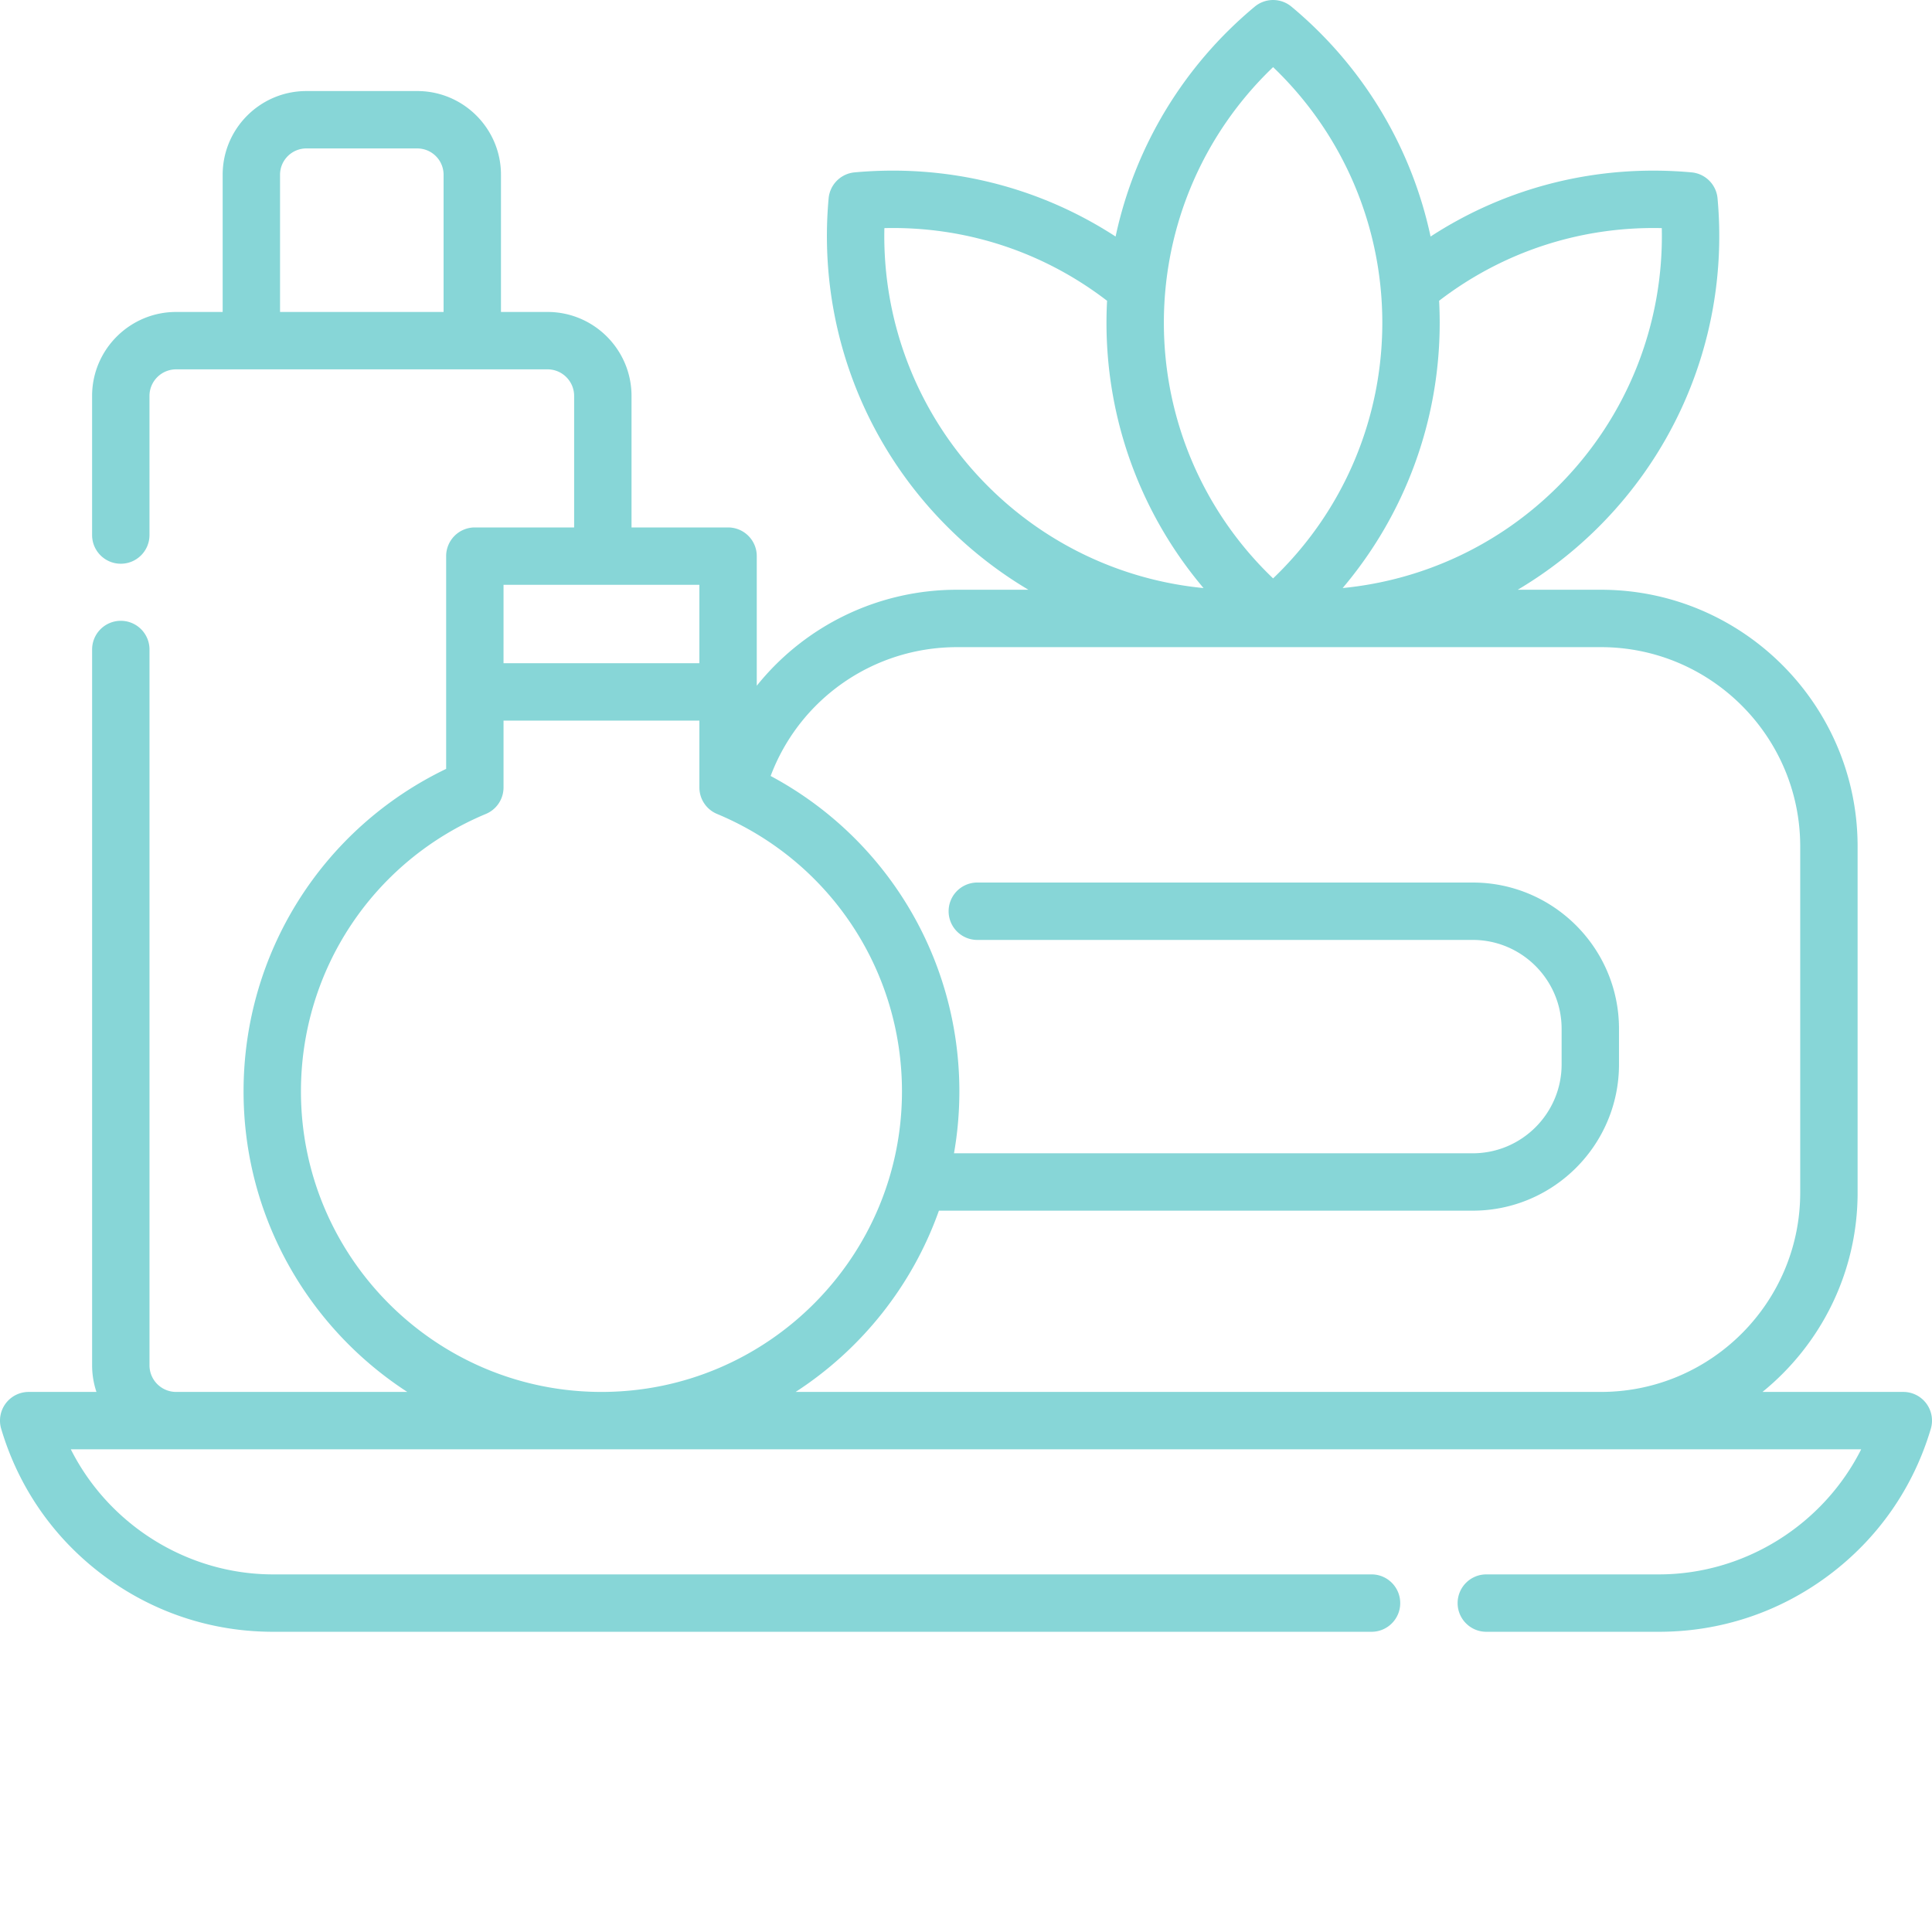
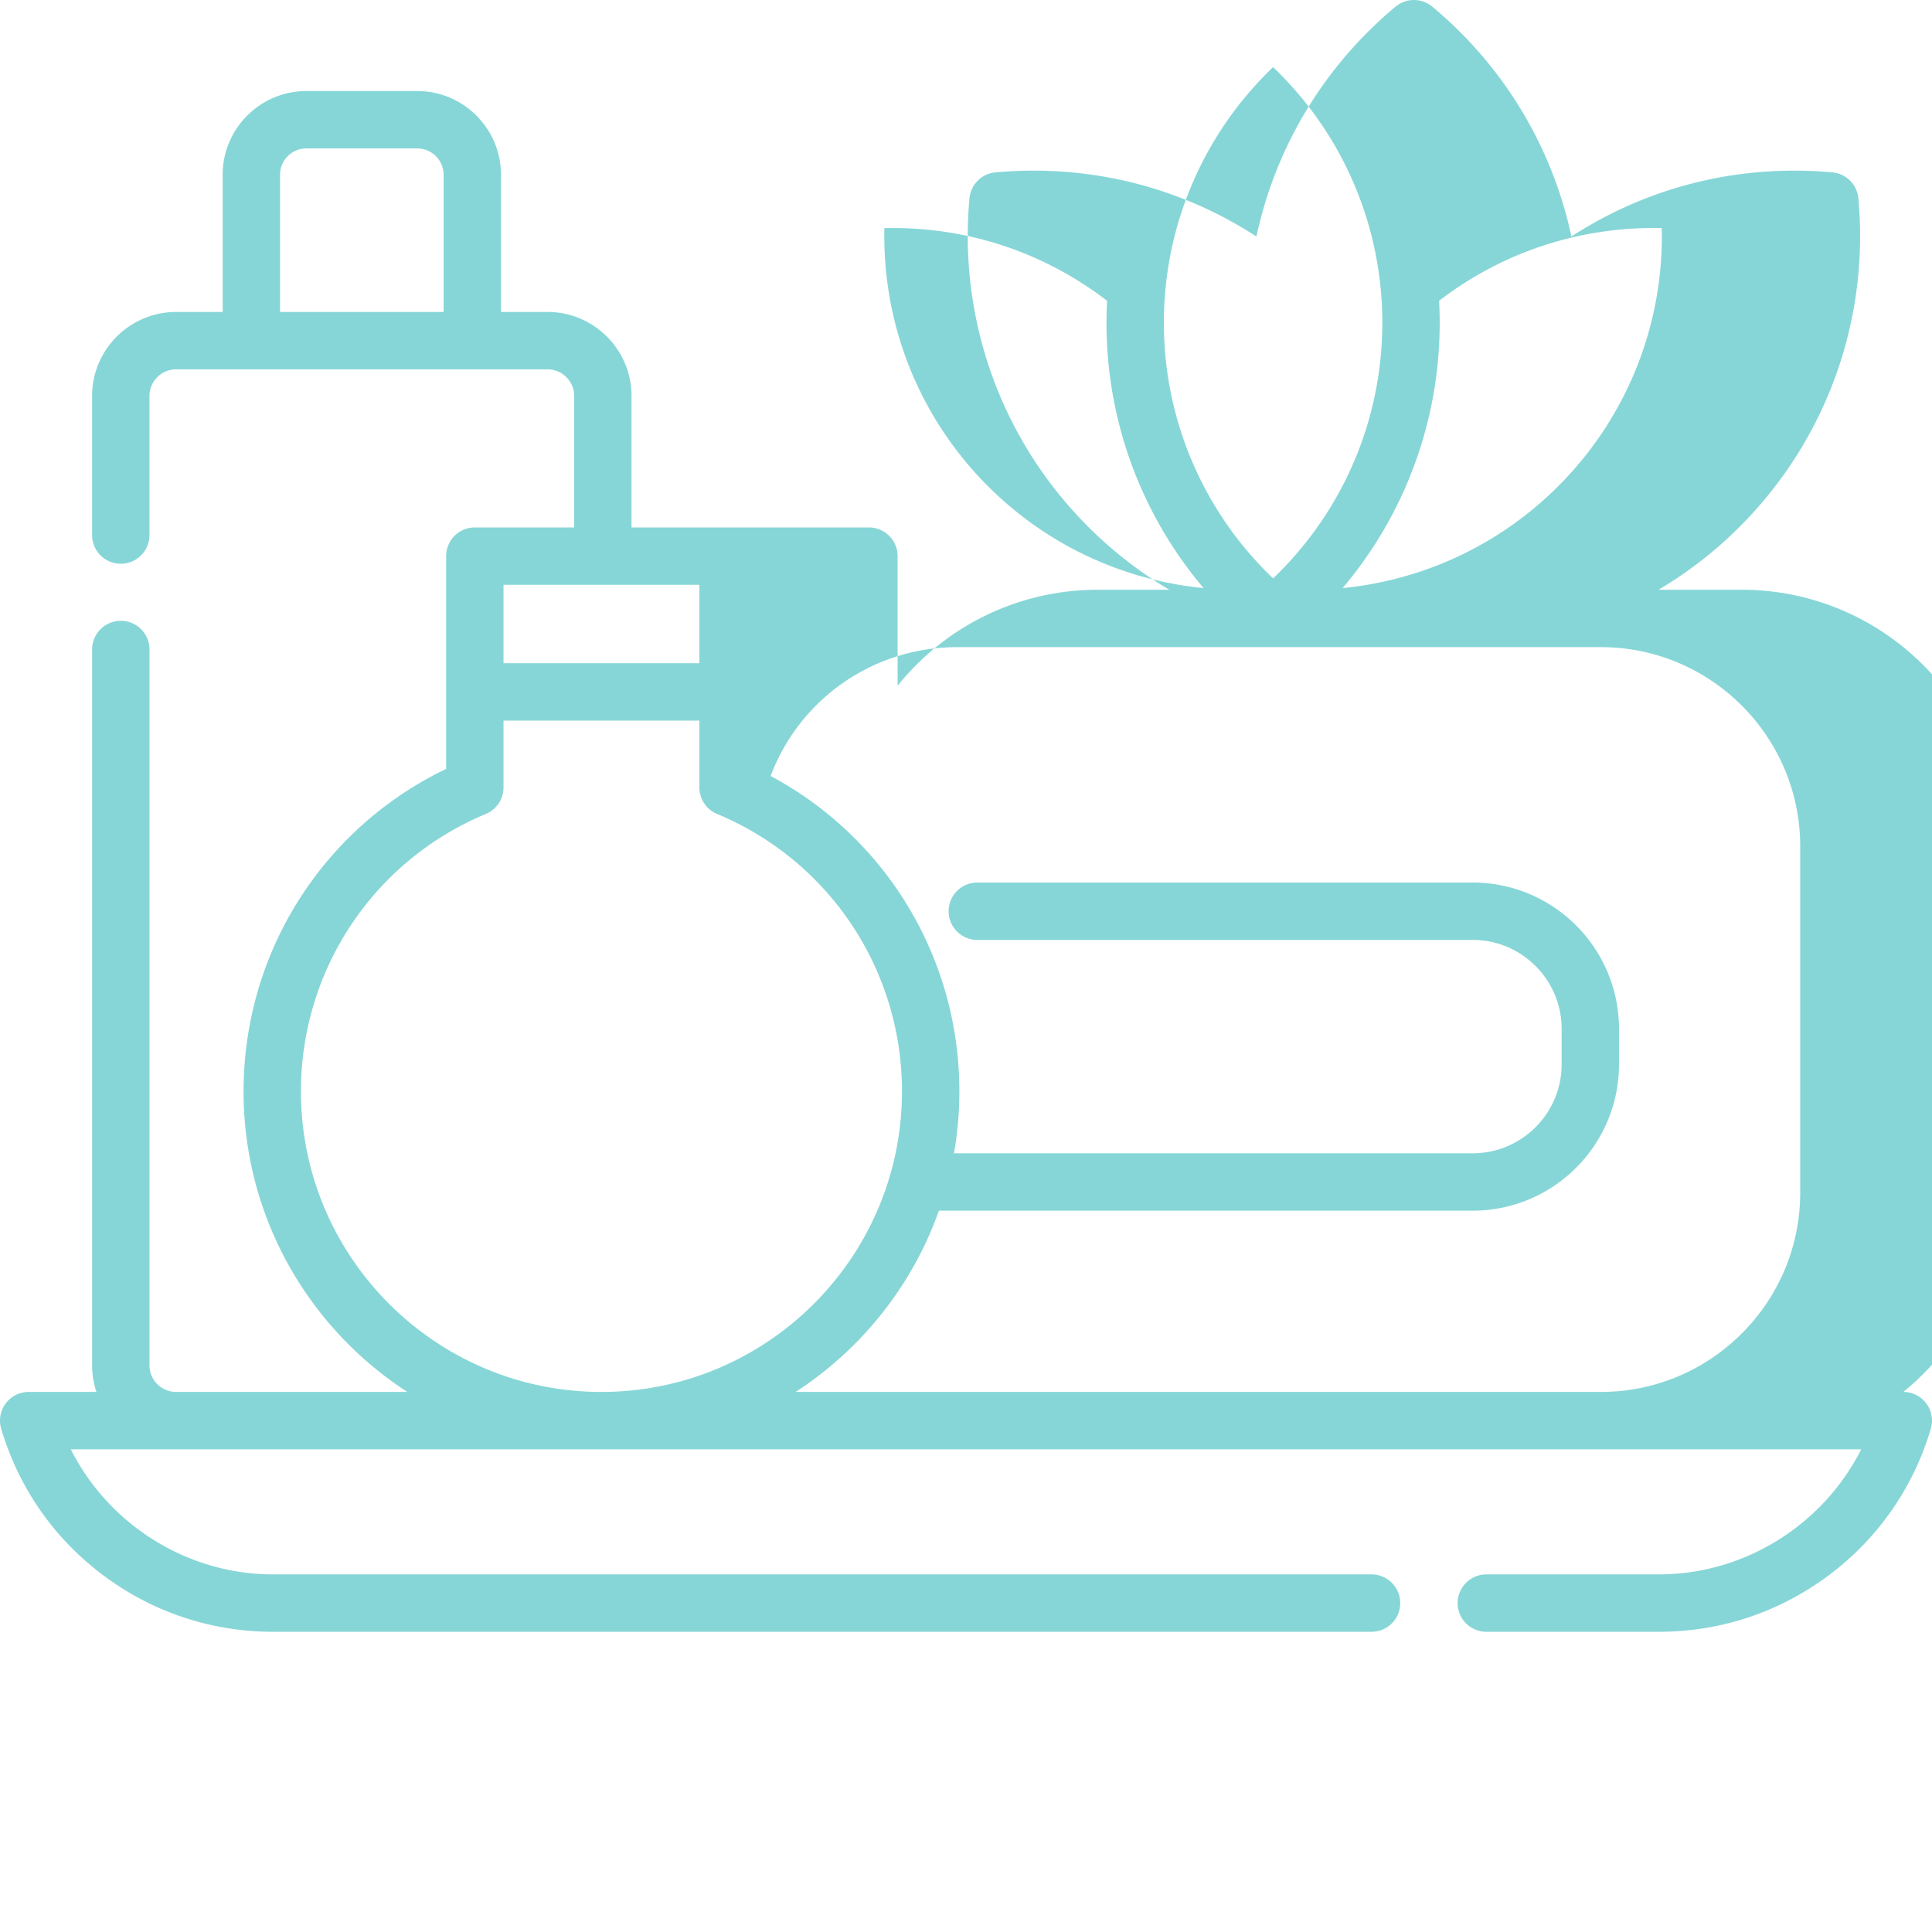
<svg xmlns="http://www.w3.org/2000/svg" version="1.1" width="512" height="512" x="0" y="0" viewBox="0 0 512 512" style="enable-background:new 0 0 512 512" xml:space="preserve" class="">
  <g>
-     <path d="M510.488 371.93a7.598 7.598 0 0 0-6.09-3.055h-37.324c15.367-12.48 25.211-31.516 25.211-52.809V224.31c0-37.504-30.515-68.02-68.02-68.02h-22.05a109.007 109.007 0 0 0 21.496-16.703c22.937-22.938 34.406-54.656 31.457-87.023a7.603 7.603 0 0 0-6.883-6.883c-24.691-2.246-48.805 3.754-69.168 17.004-5.05-23.649-17.875-45.106-36.87-60.922a7.602 7.602 0 0 0-9.731 0c-18.996 15.816-31.817 37.277-36.871 60.922-20.372-13.25-44.493-19.254-69.168-17.004a7.603 7.603 0 0 0-6.883 6.883c-2.946 32.363 8.52 64.082 31.457 87.019a109.232 109.232 0 0 0 21.492 16.707h-18.914a67.926 67.926 0 0 0-53.078 25.441V147.38c0-4.2-3.403-7.602-7.606-7.602H167.36v-34.851c0-12.27-9.98-22.254-22.254-22.254h-12.343V46.309c0-12.23-9.95-22.18-22.18-22.18h-29.39c-12.231 0-22.184 9.95-22.184 22.18v36.363H46.672c-12.277 0-22.266 9.984-22.266 22.258v36.863c0 4.2 3.407 7.602 7.606 7.602s7.601-3.403 7.601-7.602V104.93c0-3.887 3.168-7.047 7.059-7.047h98.437c3.883 0 7.043 3.16 7.043 7.047v34.847H125.84a7.601 7.601 0 0 0-7.606 7.602v56.383c-32.78 15.77-53.687 48.777-53.687 85.472 0 33.344 17.297 62.723 43.39 79.641H46.634c-3.871-.023-7.016-3.172-7.016-7.043V172.211a7.604 7.604 0 1 0-15.207 0v189.621c0 2.461.406 4.828 1.149 7.043H7.605a7.605 7.605 0 0 0-7.292 9.766c4.644 15.656 14.015 29.097 27.101 38.867 13.086 9.77 28.637 14.933 44.965 14.933h291.094c4.199 0 7.601-3.406 7.601-7.605 0-4.2-3.402-7.606-7.601-7.606H72.383c-22.809 0-43.582-13.214-53.617-33.148H493.234c-10.03 19.934-30.804 33.148-53.613 33.148h-45.73a7.607 7.607 0 0 0-7.606 7.606c0 4.2 3.406 7.605 7.606 7.605h45.73c16.328 0 31.879-5.164 44.965-14.933 13.086-9.77 22.457-23.211 27.101-38.867.68-2.301.239-4.79-1.199-6.711zM381.378 79.707c16.966-13.031 37.595-19.746 59.013-19.254.57 25.563-9.239 50.184-27.434 68.379-15.508 15.512-35.691 24.922-57.14 27.008 16.511-19.52 25.718-44.293 25.718-70.305 0-1.95-.055-3.89-.156-5.828zm-43.995-61.918c18.472 17.668 28.945 42.012 28.945 67.746 0 25.738-10.473 50.082-28.945 67.746-18.473-17.664-28.946-42.008-28.946-67.746 0-25.734 10.473-50.078 28.946-67.746zM234.37 60.453c21.445-.508 42.05 6.223 59.016 19.258a111.047 111.047 0 0 0-.157 5.828c0 26.008 9.207 50.785 25.723 70.305-21.45-2.086-41.629-11.492-57.148-27.012-18.196-18.195-28-42.816-27.434-68.379zM117.555 82.672h-43.34V46.309c0-3.844 3.129-6.973 6.976-6.973h29.391a6.98 6.98 0 0 1 6.973 6.973zm15.886 72.312h51.903v20.774H133.44zm-53.687 134.25c0-32.254 19.238-61.117 49.012-73.535a7.6 7.6 0 0 0 4.675-7.015v-17.72h51.903v17.72a7.6 7.6 0 0 0 4.676 7.015c29.773 12.418 49.011 41.281 49.011 73.535 0 43.914-35.722 79.641-79.636 79.641-43.918 0-79.641-35.727-79.641-79.64zm344.59 79.641H210.852c17.421-11.297 30.921-28.152 37.968-48.035h141.461c21.38 0 38.77-17.39 38.77-38.77v-9.418c0-21.379-17.39-38.77-38.77-38.77H259.148a7.605 7.605 0 1 0 0 15.207h131.133c12.992 0 23.563 10.571 23.563 23.563v9.418c0 12.992-10.57 23.563-23.563 23.563h-137.46a95.319 95.319 0 0 0 1.421-16.399c0-35.3-19.36-67.187-50.015-83.593 7.656-20.371 27.18-34.141 49.406-34.141h170.629c29.12 0 52.812 23.691 52.812 52.809v91.757c.004 29.094-23.648 52.766-52.73 52.809zm0 0" fill="#87d6d7" opacity="1" data-original="#000000" class="" />
+     <path d="M510.488 371.93a7.598 7.598 0 0 0-6.09-3.055c15.367-12.48 25.211-31.516 25.211-52.809V224.31c0-37.504-30.515-68.02-68.02-68.02h-22.05a109.007 109.007 0 0 0 21.496-16.703c22.937-22.938 34.406-54.656 31.457-87.023a7.603 7.603 0 0 0-6.883-6.883c-24.691-2.246-48.805 3.754-69.168 17.004-5.05-23.649-17.875-45.106-36.87-60.922a7.602 7.602 0 0 0-9.731 0c-18.996 15.816-31.817 37.277-36.871 60.922-20.372-13.25-44.493-19.254-69.168-17.004a7.603 7.603 0 0 0-6.883 6.883c-2.946 32.363 8.52 64.082 31.457 87.019a109.232 109.232 0 0 0 21.492 16.707h-18.914a67.926 67.926 0 0 0-53.078 25.441V147.38c0-4.2-3.403-7.602-7.606-7.602H167.36v-34.851c0-12.27-9.98-22.254-22.254-22.254h-12.343V46.309c0-12.23-9.95-22.18-22.18-22.18h-29.39c-12.231 0-22.184 9.95-22.184 22.18v36.363H46.672c-12.277 0-22.266 9.984-22.266 22.258v36.863c0 4.2 3.407 7.602 7.606 7.602s7.601-3.403 7.601-7.602V104.93c0-3.887 3.168-7.047 7.059-7.047h98.437c3.883 0 7.043 3.16 7.043 7.047v34.847H125.84a7.601 7.601 0 0 0-7.606 7.602v56.383c-32.78 15.77-53.687 48.777-53.687 85.472 0 33.344 17.297 62.723 43.39 79.641H46.634c-3.871-.023-7.016-3.172-7.016-7.043V172.211a7.604 7.604 0 1 0-15.207 0v189.621c0 2.461.406 4.828 1.149 7.043H7.605a7.605 7.605 0 0 0-7.292 9.766c4.644 15.656 14.015 29.097 27.101 38.867 13.086 9.77 28.637 14.933 44.965 14.933h291.094c4.199 0 7.601-3.406 7.601-7.605 0-4.2-3.402-7.606-7.601-7.606H72.383c-22.809 0-43.582-13.214-53.617-33.148H493.234c-10.03 19.934-30.804 33.148-53.613 33.148h-45.73a7.607 7.607 0 0 0-7.606 7.606c0 4.2 3.406 7.605 7.606 7.605h45.73c16.328 0 31.879-5.164 44.965-14.933 13.086-9.77 22.457-23.211 27.101-38.867.68-2.301.239-4.79-1.199-6.711zM381.378 79.707c16.966-13.031 37.595-19.746 59.013-19.254.57 25.563-9.239 50.184-27.434 68.379-15.508 15.512-35.691 24.922-57.14 27.008 16.511-19.52 25.718-44.293 25.718-70.305 0-1.95-.055-3.89-.156-5.828zm-43.995-61.918c18.472 17.668 28.945 42.012 28.945 67.746 0 25.738-10.473 50.082-28.945 67.746-18.473-17.664-28.946-42.008-28.946-67.746 0-25.734 10.473-50.078 28.946-67.746zM234.37 60.453c21.445-.508 42.05 6.223 59.016 19.258a111.047 111.047 0 0 0-.157 5.828c0 26.008 9.207 50.785 25.723 70.305-21.45-2.086-41.629-11.492-57.148-27.012-18.196-18.195-28-42.816-27.434-68.379zM117.555 82.672h-43.34V46.309c0-3.844 3.129-6.973 6.976-6.973h29.391a6.98 6.98 0 0 1 6.973 6.973zm15.886 72.312h51.903v20.774H133.44zm-53.687 134.25c0-32.254 19.238-61.117 49.012-73.535a7.6 7.6 0 0 0 4.675-7.015v-17.72h51.903v17.72a7.6 7.6 0 0 0 4.676 7.015c29.773 12.418 49.011 41.281 49.011 73.535 0 43.914-35.722 79.641-79.636 79.641-43.918 0-79.641-35.727-79.641-79.64zm344.59 79.641H210.852c17.421-11.297 30.921-28.152 37.968-48.035h141.461c21.38 0 38.77-17.39 38.77-38.77v-9.418c0-21.379-17.39-38.77-38.77-38.77H259.148a7.605 7.605 0 1 0 0 15.207h131.133c12.992 0 23.563 10.571 23.563 23.563v9.418c0 12.992-10.57 23.563-23.563 23.563h-137.46a95.319 95.319 0 0 0 1.421-16.399c0-35.3-19.36-67.187-50.015-83.593 7.656-20.371 27.18-34.141 49.406-34.141h170.629c29.12 0 52.812 23.691 52.812 52.809v91.757c.004 29.094-23.648 52.766-52.73 52.809zm0 0" fill="#87d6d7" opacity="1" data-original="#000000" class="" />
  </g>
</svg>